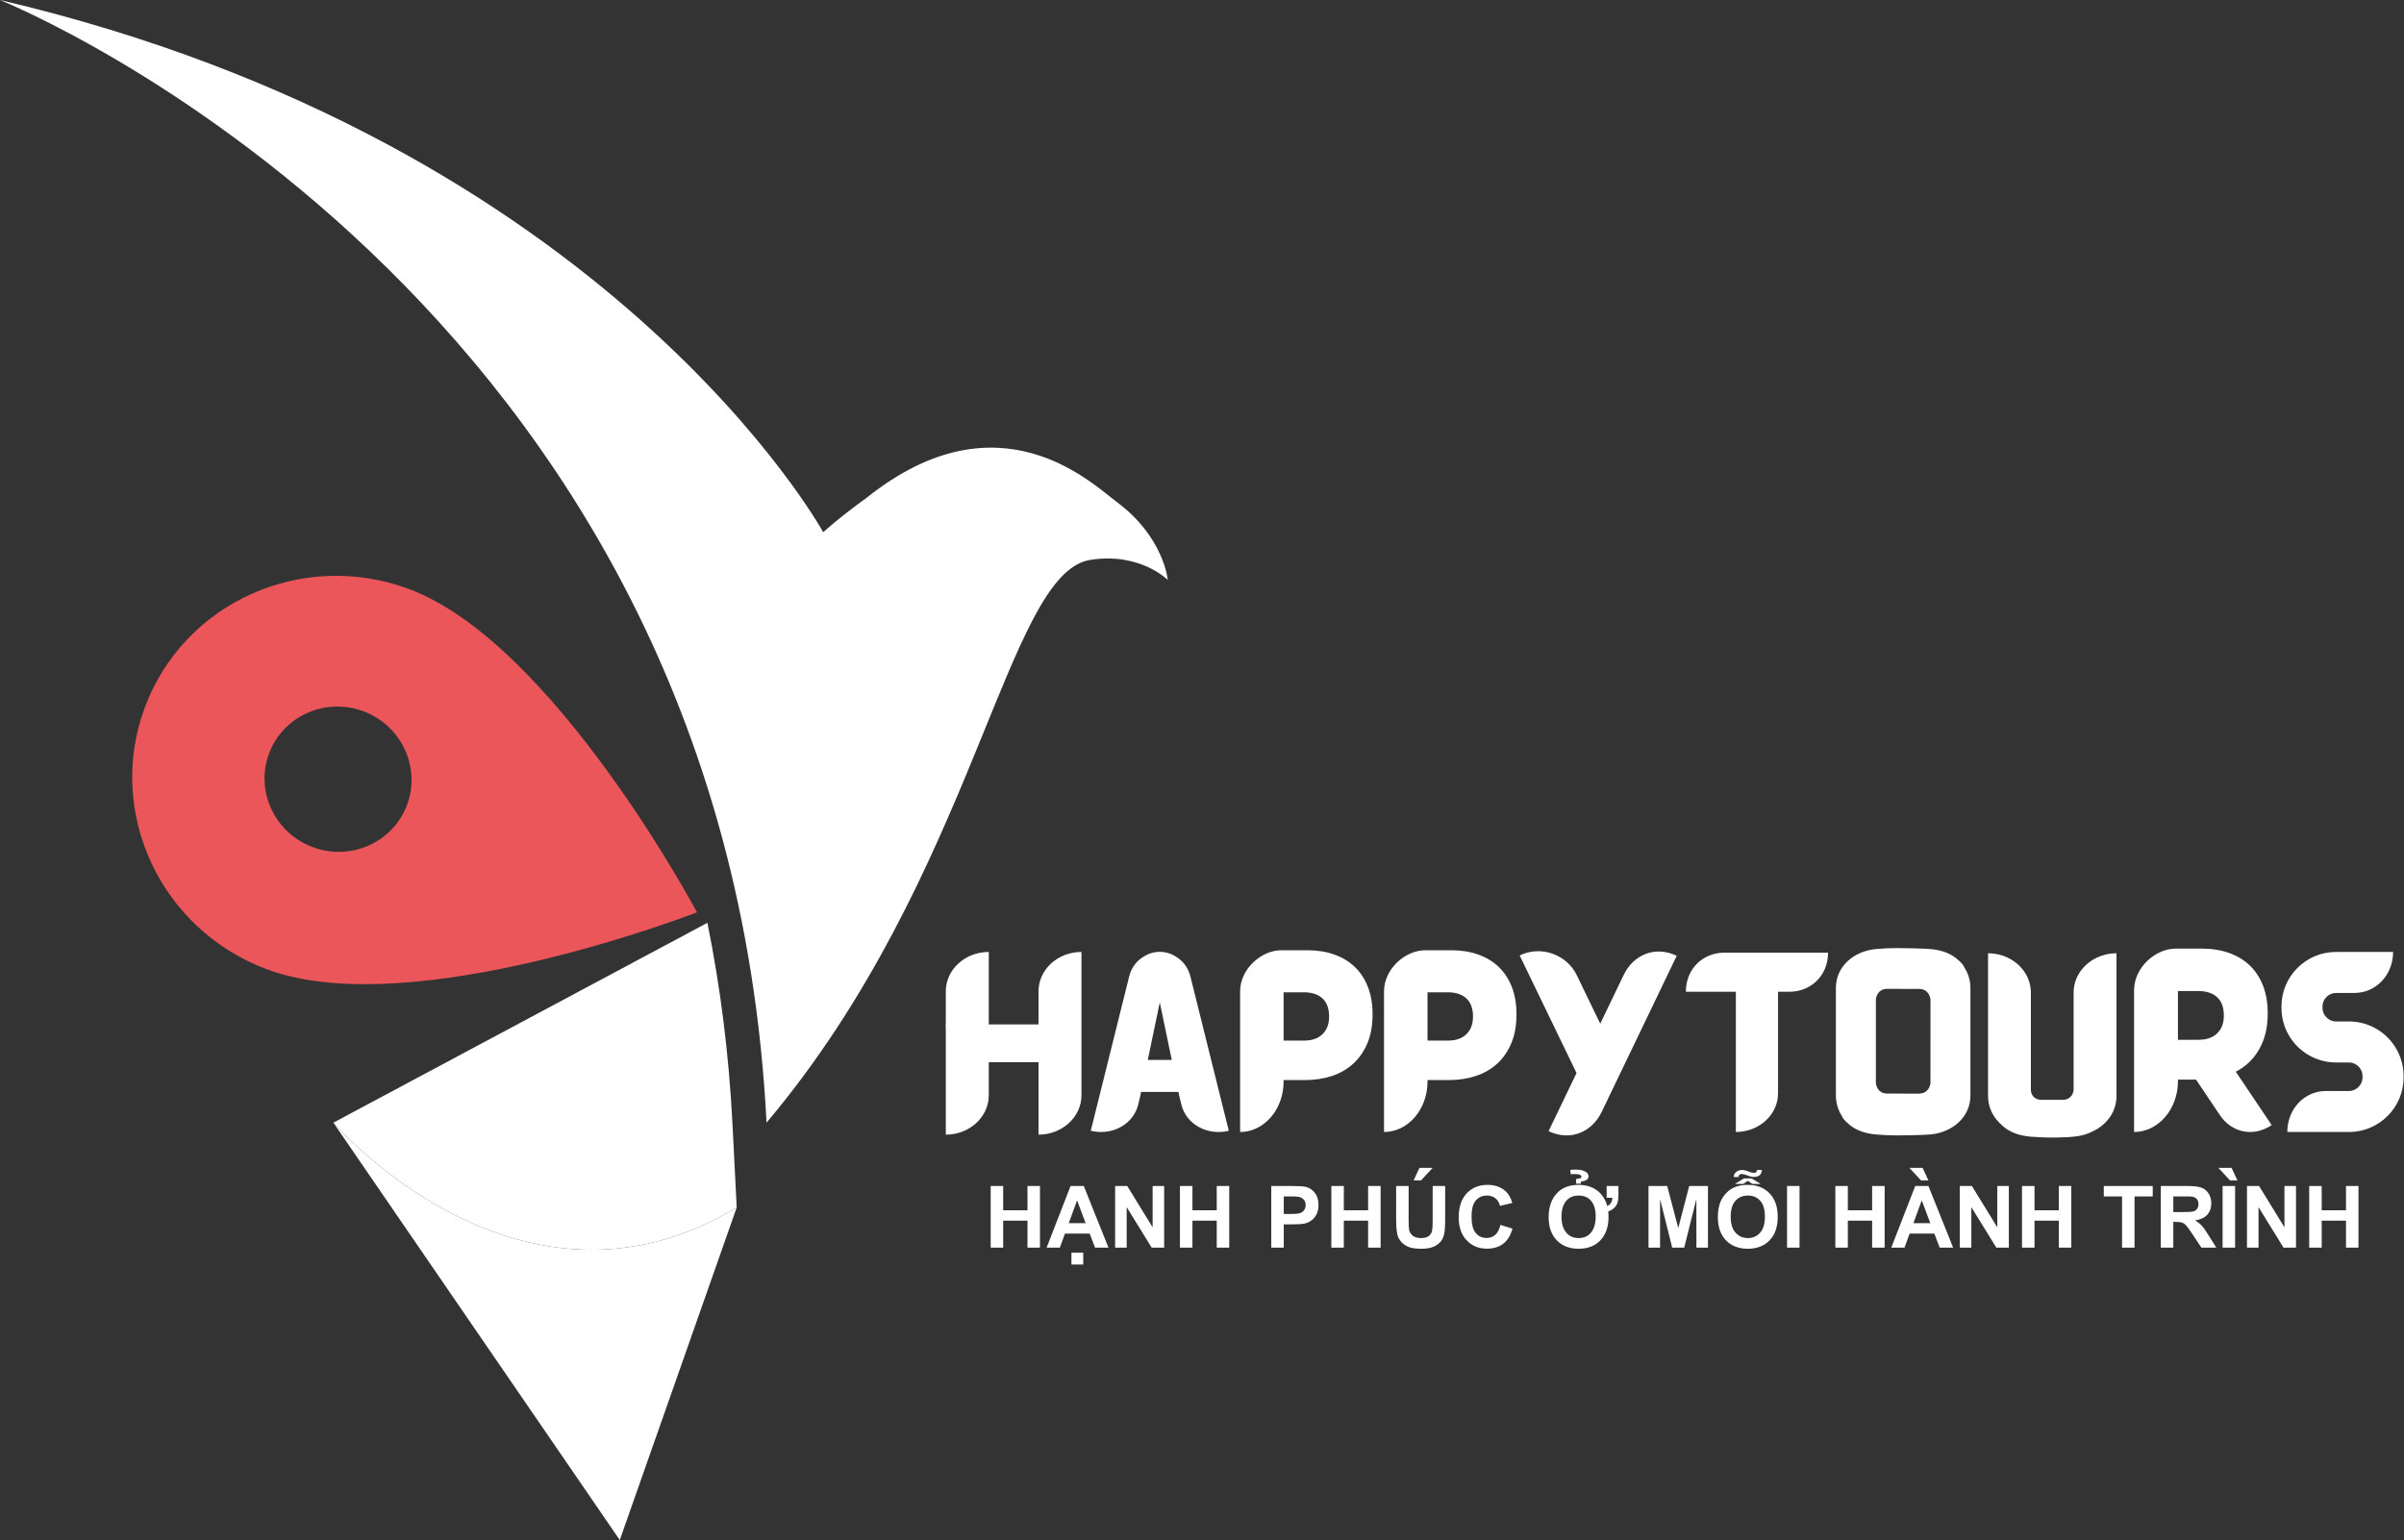
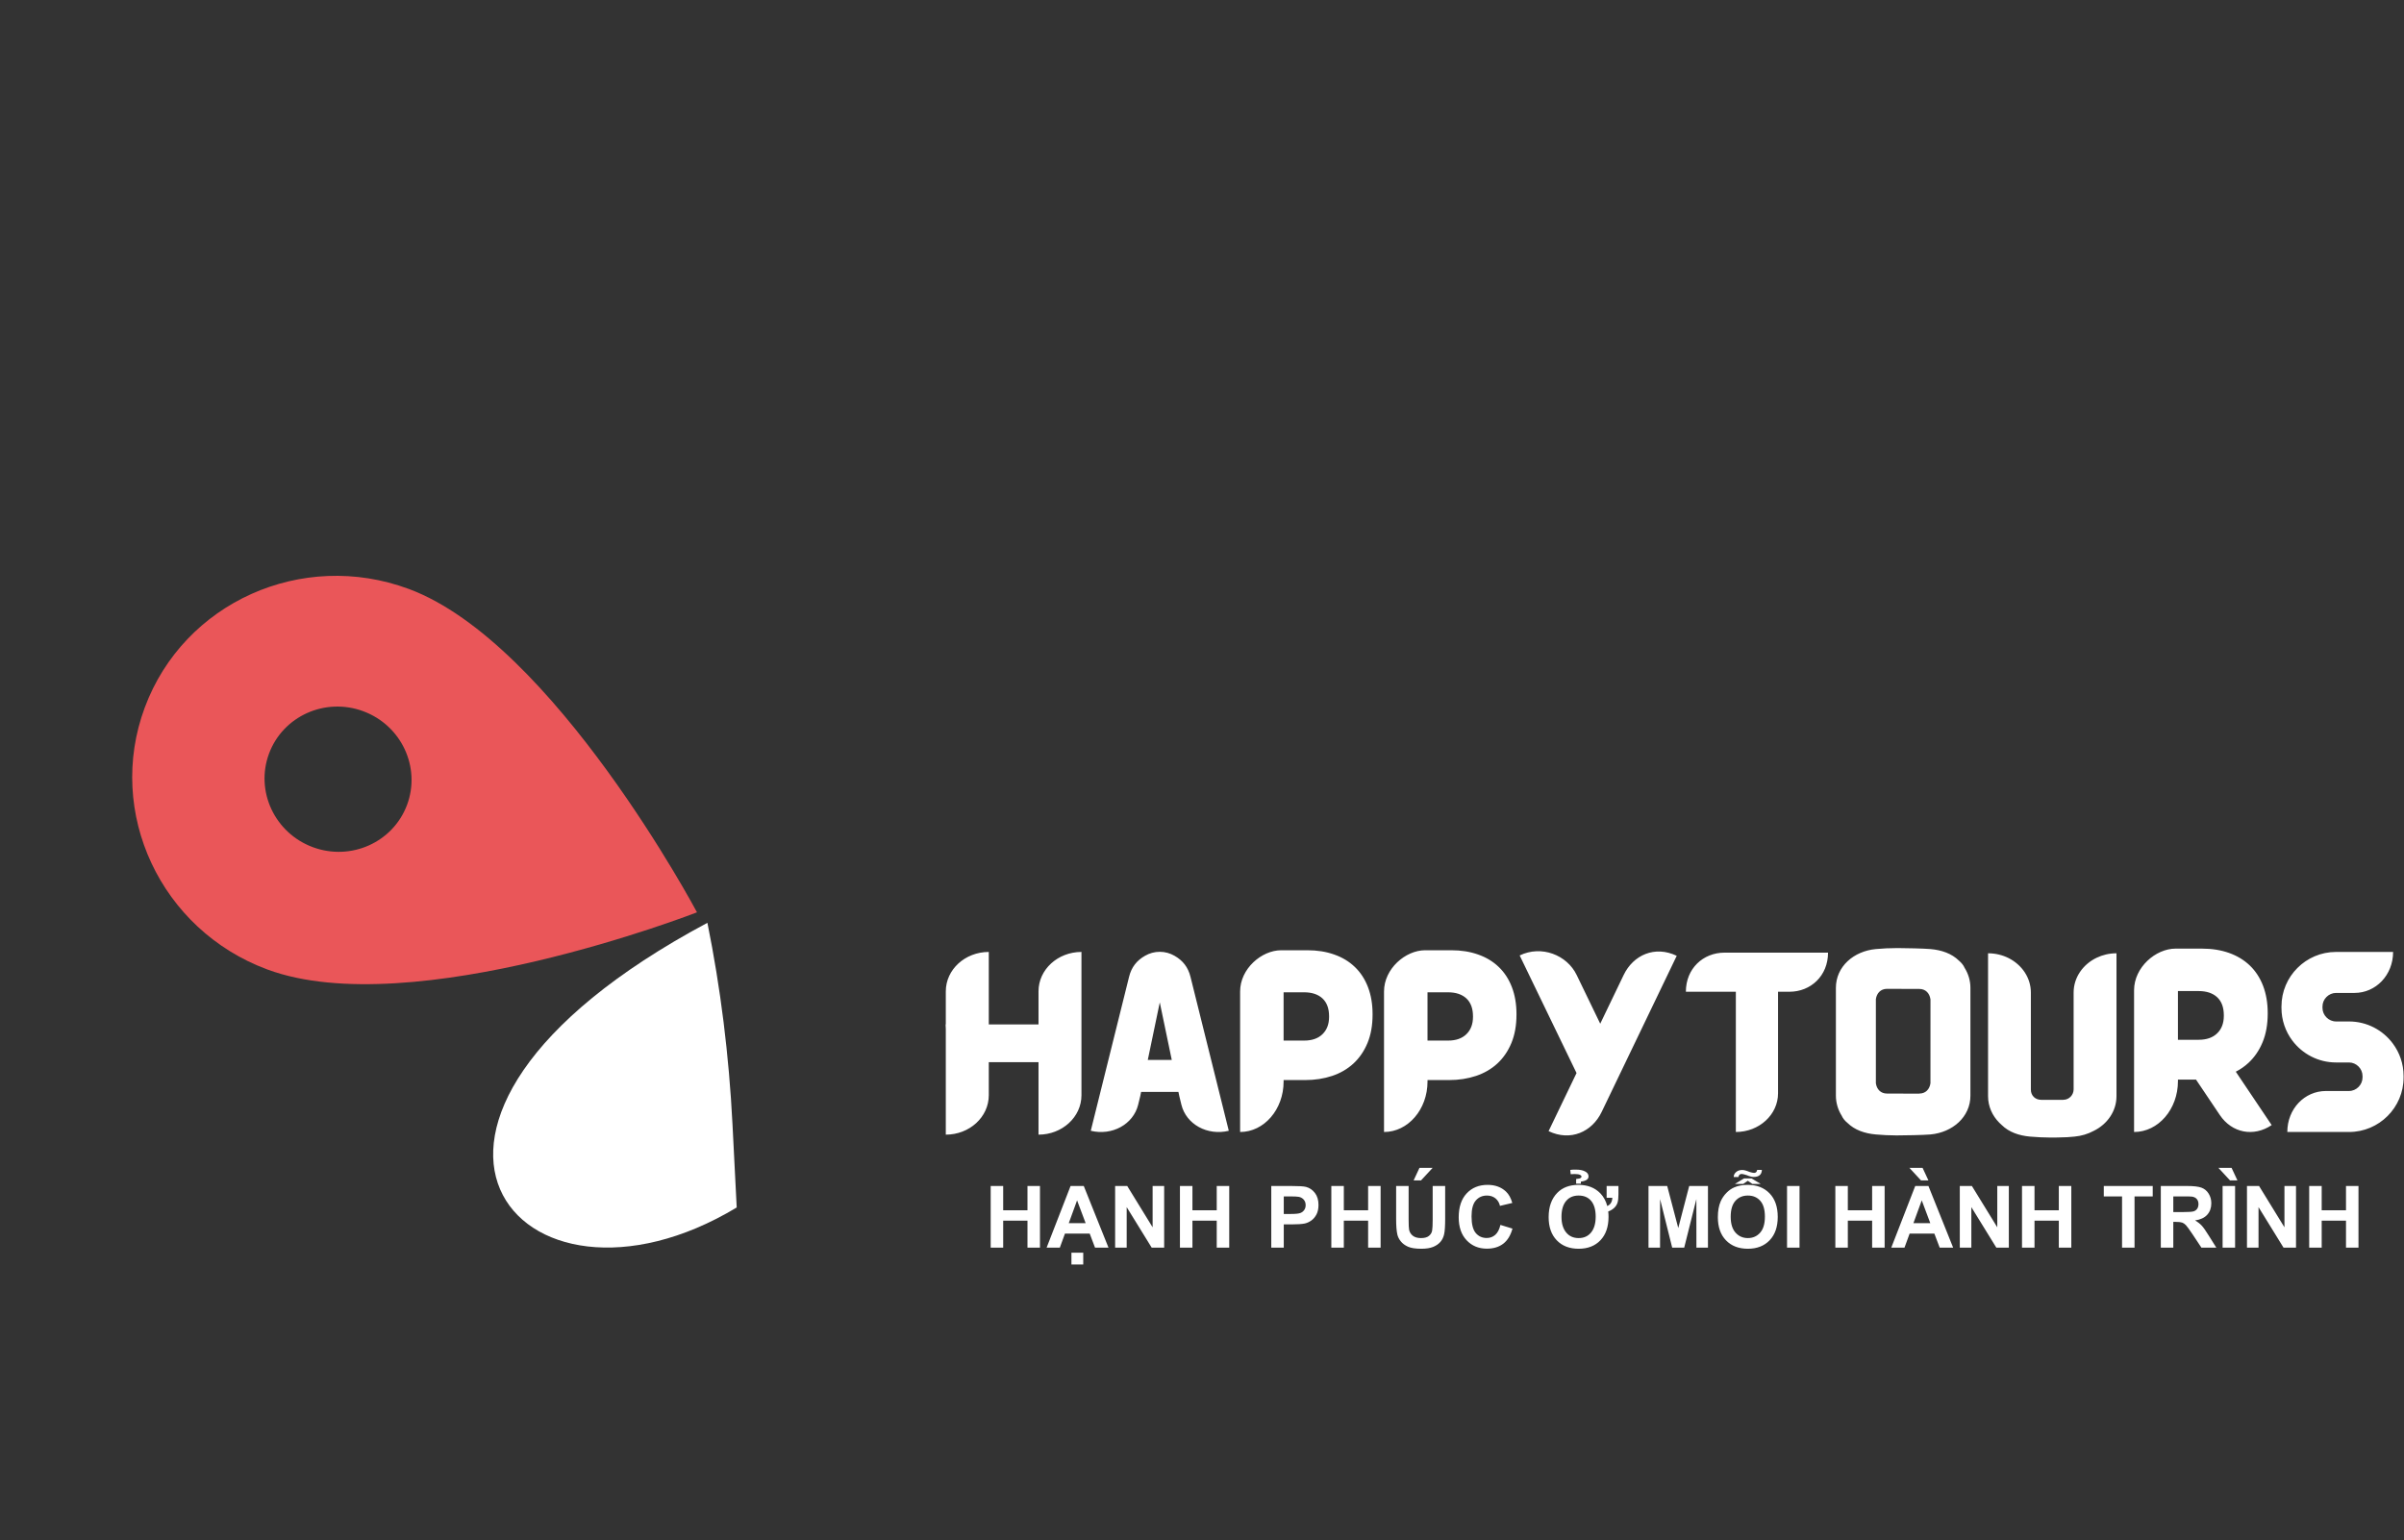
<svg xmlns="http://www.w3.org/2000/svg" width="5210" height="3339" viewBox="0 0 5210 3339" fill="none">
  <rect x="0" y="0" width="5210" height="3339" fill="#333333" stroke="none" />
  <path fill-rule="evenodd" clip-rule="evenodd" d="M313.737 1533.83C229.162 1761.6 348.152 2015.96 579.438 2101.74C893.609 2218.28 1510.53 1977.83 1510.53 1977.83C1510.53 1977.83 1199.99 1393.32 885.864 1276.73L885.717 1276.7C654.459 1190.96 398.313 1306.11 313.737 1533.83ZM882.221 1744.74C852.023 1826.06 760.491 1867.21 677.914 1836.56C595.337 1805.93 552.828 1715.06 583.027 1633.74C613.225 1552.43 704.75 1511.27 787.33 1541.9C869.907 1572.55 912.419 1663.4 882.221 1744.74Z" fill="#EA5659" />
-   <path fill-rule="evenodd" clip-rule="evenodd" d="M2420.63 1088.52C2366.48 1048.27 2165.45 850.444 1879.38 1078.19C1816.14 1123.98 1784.09 1153.81 1784.09 1153.81C1784.09 1153.81 1321.41 310.304 0 0V0.059C15.608 6.336 1570.04 636.273 1661.26 2433.82C2113.29 1897.52 2179.77 1243.04 2362.52 1213.86C2471.05 1196.52 2530.87 1257.36 2530.87 1257.36C2530.87 1257.36 2522.62 1164.34 2420.63 1088.52Z" fill="white" />
-   <path fill-rule="evenodd" clip-rule="evenodd" d="M1596.61 2617.69L1587.48 2437.51C1579.85 2287.19 1561.6 2141.51 1533.1 2000.57L722.467 2433.82C722.467 2433.82 1124.62 2902.11 1596.61 2617.69Z" fill="white" />
-   <path fill-rule="evenodd" clip-rule="evenodd" d="M722.467 2433.82L1343.21 3338.63L1596.61 2617.69C1124.62 2902.11 722.467 2433.82 722.467 2433.82Z" fill="white" />
+   <path fill-rule="evenodd" clip-rule="evenodd" d="M1596.61 2617.69L1587.48 2437.51C1579.85 2287.19 1561.6 2141.51 1533.1 2000.57C722.467 2433.82 1124.62 2902.11 1596.61 2617.69Z" fill="white" />
  <path fill-rule="evenodd" clip-rule="evenodd" d="M2250.69 2149.12V2220.89H2142.92V2063.71C2091.49 2063.71 2049.76 2101.94 2049.76 2149.12V2220.89H2049.28C2049.28 2224.28 2049.48 2227.6 2049.76 2230.86V2459.81C2101.19 2459.81 2142.92 2421.57 2142.92 2374.39V2302.63H2250.69V2459.81C2302.11 2459.81 2343.76 2421.57 2343.76 2374.39V2063.71C2292.34 2063.71 2250.69 2101.94 2250.69 2149.12ZM2580.04 2117.6C2574.91 2096.82 2563.4 2082.27 2545.45 2072.02C2535.82 2066.48 2525.07 2063.42 2513.5 2063.42C2501.93 2063.42 2491.18 2066.48 2481.55 2072.02C2463.53 2082.27 2452.02 2096.82 2446.97 2117.6L2363.94 2451.42C2410.3 2462.71 2456.25 2437.36 2466.65 2394.9L2471.15 2376.4L2473.03 2367.19H2553.91L2555.85 2376.4L2560.35 2394.9C2570.74 2437.36 2616.7 2462.71 2663.06 2451.42L2580.04 2117.6ZM2487.51 2297.85L2513.5 2173.02L2539.49 2297.85H2487.51ZM2964.69 2139.91C2958.04 2122.65 2948.61 2108.11 2936.27 2096.33C2924.01 2084.49 2909.1 2075.48 2891.57 2069.32C2874.1 2063.08 2854.7 2060.04 2833.28 2060.04H2776.73C2734.1 2060.04 2687.6 2100.07 2687.6 2149.46V2454.05C2739.65 2454.05 2781.85 2405.15 2781.85 2344.81V2341.49H2828.43C2849.5 2341.49 2869.05 2338.44 2887 2332.48C2904.95 2326.45 2920.4 2317.45 2933.36 2305.47C2946.32 2293.42 2956.44 2278.59 2963.72 2261C2971 2243.33 2974.67 2222.89 2974.67 2199.62V2198.51C2974.67 2176.69 2971.34 2157.22 2964.69 2139.91ZM2880.41 2204.4C2880.41 2220.26 2875.63 2232.8 2866.13 2242.01C2856.57 2251.29 2843.33 2255.87 2826.49 2255.87H2781.85V2151.2H2826C2843.19 2151.2 2856.57 2155.63 2866.13 2164.5C2875.63 2173.36 2880.41 2186.32 2880.41 2203.29V2204.4ZM3276.57 2139.91C3269.91 2122.65 3260.49 2108.11 3248.15 2096.33C3235.89 2084.49 3220.98 2075.48 3203.45 2069.32C3185.98 2063.08 3166.58 2060.04 3145.16 2060.04H3088.61C3045.98 2060.04 2999.48 2100.07 2999.48 2149.46V2454.05C3051.53 2454.05 3093.73 2405.15 3093.73 2344.81V2341.49H3140.31C3161.38 2341.49 3180.93 2338.44 3198.87 2332.48C3216.83 2326.45 3232.28 2317.45 3245.24 2305.47C3258.2 2293.42 3268.32 2278.59 3275.6 2261C3282.88 2243.33 3286.55 2222.89 3286.55 2199.62V2198.51C3286.55 2176.69 3283.22 2157.22 3276.57 2139.91ZM3192.29 2204.4C3192.29 2220.26 3187.5 2232.8 3178.01 2242.01C3168.45 2251.29 3155.21 2255.87 3138.37 2255.87H3093.73V2151.2H3137.89C3155.07 2151.2 3168.45 2155.63 3178.01 2164.5C3187.5 2173.36 3192.29 2186.32 3192.29 2203.29V2204.4ZM3518.84 2113.65L3468.06 2219.29L3416.98 2113.65C3396.04 2070.29 3340.74 2048.47 3293.47 2071.32L3416.7 2326.25L3356.13 2452.19C3403.46 2474.91 3450.25 2454.05 3471.1 2410.69L3633.85 2072.09C3586.51 2049.37 3539.73 2070.22 3518.84 2113.65ZM3737.44 2065.23C3691.16 2065.23 3653.67 2099.59 3653.67 2150.02H3761.97V2454.05C3812.45 2454.05 3853.4 2416.51 3853.4 2370.24V2150.02H3877.94C3924.25 2150.02 3961.74 2115.66 3961.74 2065.23H3737.44ZM4257.74 2098.2C4255.38 2092.66 4251.07 2087.33 4245.26 2082.41C4229.54 2067.03 4207.7 2059.55 4183.71 2057.47C4169.67 2056.22 4128.42 2055.32 4112.52 2055.32C4095.78 2055.32 4080.09 2056.09 4065.39 2057.47C4017.72 2061.84 3978.79 2095.15 3978.79 2141.7V2375.16C3978.79 2391.09 3983.44 2405.98 3991.33 2418.66C3993.76 2424.2 3997.96 2429.54 4003.88 2434.38C4019.6 2449.83 4041.44 2457.31 4065.39 2459.39C4079.47 2460.64 4094.51 2461.47 4110.4 2461.47C4127.15 2461.47 4169.02 2460.71 4183.71 2459.39C4231.32 2455.03 4270.35 2421.64 4270.35 2375.16V2141.7C4270.35 2125.77 4265.7 2110.88 4257.74 2098.2ZM4183.71 2348.55C4181.7 2361.57 4173.19 2370.72 4159.62 2370.72L4159.55 2370.93L4089.49 2370.72C4075.89 2370.72 4067.44 2361.57 4065.43 2348.55V2165.88C4067.44 2152.93 4075.89 2143.79 4089.42 2143.72L4159.62 2143.92C4173.22 2143.98 4181.66 2153.06 4183.68 2166.09H4183.75L4183.71 2348.55ZM4543.83 2076.32C4514.23 2090.58 4494 2118.99 4494 2151.82V2361.51C4494 2373.77 4484.29 2384.16 4471.96 2384.23C4471.92 2384.29 4471.75 2384.29 4471.72 2384.29L4471.55 2384.43L4460.41 2384.38L4424.01 2384.32C4417.55 2384.32 4412.28 2382.24 4408.29 2378.71C4403.71 2374.62 4401.35 2368.59 4401.35 2362.5V2151.84C4401.35 2119.63 4381.87 2091.64 4353.19 2077.09C4339.93 2070.44 4324.69 2066.63 4308.56 2066.63V2376.42C4308.56 2398.59 4317.82 2418.82 4332.93 2433.99C4334.6 2435.71 4336.34 2437.38 4338.29 2439.04C4354.01 2454.49 4375.92 2461.97 4399.88 2464.05C4413.96 2465.23 4429 2466.13 4444.92 2466.13C4448.55 2466.13 4453.4 2466.07 4458.87 2465.98C4478.55 2465.78 4484.29 2465.08 4495.81 2464.04C4510.85 2462.65 4525.07 2458.36 4537.47 2451.64C4566.83 2437.37 4586.89 2409.04 4586.89 2376.41V2066.62C4571.27 2066.62 4556.65 2070.15 4543.83 2076.32ZM4845.47 2323.34C4855.66 2318.14 4864.82 2311.7 4872.98 2304.15C4886 2292.03 4896.26 2277.07 4903.61 2259.26C4910.95 2241.46 4914.64 2220.82 4914.64 2197.33V2196.22C4914.64 2174.27 4911.23 2154.59 4904.6 2137.13C4897.86 2119.75 4888.29 2105.06 4875.89 2093.15C4863.48 2081.23 4848.45 2072.16 4830.84 2065.85C4813.18 2059.62 4793.63 2056.5 4771.99 2056.5H4714.95C4671.92 2056.5 4625 2096.96 4625 2146.84V2454.05C4677.53 2454.05 4720.08 2404.73 4720.08 2343.91V2340.45H4759.24L4810.82 2417.21C4837.06 2456.28 4883.99 2465.42 4923.22 2439.09L4845.47 2323.34ZM4720.08 2148.5H4764.64C4781.97 2148.5 4795.51 2153 4805.11 2161.93C4814.75 2170.87 4819.53 2183.89 4819.53 2201.07V2202.18C4819.53 2218.18 4814.75 2230.86 4805.11 2240.14C4795.51 2249.5 4782.11 2254.13 4765.12 2254.13H4720.08V2148.5ZM5185.56 2261.96C5164 2233.08 5129.55 2214.44 5090.79 2214.44H5062.66C5046.81 2214.44 5033.34 2201 5033.34 2185.14V2181.89C5033.34 2166.02 5046.81 2152.58 5062.66 2152.58H5102.72C5148.89 2152.58 5186.38 2113.99 5186.38 2063.71H5062.66C4997.45 2063.71 4944.45 2116.7 4944.45 2181.89V2185.14C4944.45 2211.6 4953.16 2236.06 4967.93 2255.79C4989.56 2284.62 5024.01 2303.32 5062.66 2303.32H5090.79C5106.75 2303.32 5120.11 2316.76 5120.11 2332.62V2335.88C5120.11 2351.74 5106.75 2365.18 5090.79 2365.18H5040.76C4994.55 2365.18 4957.13 2403.76 4957.13 2454.05H5090.79C5156.03 2454.05 5209.11 2401.06 5209.11 2335.88V2332.62C5209.11 2306.16 5200.33 2281.64 5185.56 2261.96Z" fill="white" />
  <path fill-rule="evenodd" clip-rule="evenodd" d="M2147.04 2704.74V2571.11H2174.12V2623.74H2226.77V2571.11H2253.85V2704.74H2226.77V2646.33H2174.12V2704.74H2147.04ZM2402.33 2704.74H2373.17L2361.63 2674.32H2308L2296.89 2704.74H2268.26L2320.17 2571.11H2348.77L2402.33 2704.74ZM2352.85 2651.74L2334.27 2602.28L2316.22 2651.74H2352.85ZM2322.04 2741.33V2715.76H2347.63V2741.33H2322.04ZM2416.74 2704.74V2571.11H2442.95L2497.98 2660.66V2571.11H2523V2704.74H2495.95L2441.77 2616.9V2704.74H2416.74ZM2557.19 2704.74V2571.11H2584.27V2623.74H2636.93V2571.11H2664.01V2704.74H2636.93V2646.33H2584.27V2704.74H2557.19ZM2755.13 2704.74V2571.11H2798.43C2814.83 2571.11 2825.51 2571.76 2830.48 2573.1C2838.14 2575.12 2844.55 2579.48 2849.72 2586.2C2854.88 2592.91 2857.47 2601.6 2857.47 2612.23C2857.47 2620.45 2855.97 2627.32 2853.02 2632.92C2850.03 2638.52 2846.26 2642.9 2841.69 2646.11C2837.11 2649.28 2832.44 2651.39 2827.71 2652.43C2821.27 2653.7 2811.96 2654.35 2799.76 2654.35H2782.21V2704.74H2755.13ZM2782.21 2593.69V2631.77H2796.93C2807.55 2631.77 2814.61 2631.05 2818.19 2629.65C2821.76 2628.25 2824.57 2626.07 2826.59 2623.06C2828.61 2620.07 2829.64 2616.62 2829.64 2612.64C2829.64 2607.75 2828.21 2603.74 2825.38 2600.56C2822.51 2597.39 2818.94 2595.4 2814.55 2594.59C2811.34 2594 2804.9 2593.69 2795.19 2593.69H2782.21ZM2885.28 2704.74V2571.11H2912.36V2623.74H2965.02V2571.11H2992.1V2704.74H2965.02V2646.33H2912.36V2704.74H2885.28ZM3025.74 2571.11H3052.81V2643.53C3052.81 2655.04 3053.16 2662.47 3053.81 2665.86C3054.97 2671.34 3057.67 2675.76 3061.97 2679.05C3066.29 2682.38 3072.18 2684.03 3079.65 2684.03C3087.21 2684.03 3092.93 2682.47 3096.79 2679.33C3100.65 2676.19 3102.95 2672.36 3103.74 2667.79C3104.51 2663.22 3104.92 2655.66 3104.92 2645.08V2571.11H3131.99V2641.38C3131.99 2657.43 3131.28 2668.78 3129.82 2675.41C3128.35 2682.04 3125.68 2687.64 3121.76 2692.21C3117.86 2696.78 3112.64 2700.39 3106.1 2703.09C3099.53 2705.8 3091.01 2707.17 3080.45 2707.17C3067.73 2707.17 3058.08 2705.71 3051.51 2702.76C3044.94 2699.8 3039.74 2695.98 3035.91 2691.24C3032.09 2686.52 3029.6 2681.6 3028.39 2676.4C3026.61 2668.75 3025.74 2657.43 3025.74 2642.47V2571.11ZM3063.65 2558.97L3076.34 2531.72H3104.92L3079.71 2558.97H3063.65ZM3251.72 2655.47L3277.86 2663.5C3273.85 2678.21 3267.15 2689.13 3257.82 2696.28C3248.48 2703.41 3236.66 2706.98 3222.31 2706.98C3204.54 2706.98 3189.94 2700.92 3178.49 2688.79C3167.06 2676.66 3161.34 2660.07 3161.34 2639.02C3161.34 2616.78 3167.1 2599.48 3178.58 2587.16C3190.07 2574.84 3205.19 2568.68 3223.92 2568.68C3240.3 2568.68 3253.58 2573.54 3263.79 2583.21C3269.9 2588.93 3274.44 2597.14 3277.49 2607.88L3250.78 2614.22C3249.2 2607.32 3245.9 2601.84 3240.89 2597.83C3235.85 2593.82 3229.74 2591.83 3222.58 2591.83C3212.66 2591.83 3204.59 2595.37 3198.44 2602.5C3192.24 2609.59 3189.16 2621.09 3189.16 2637.03C3189.16 2653.88 3192.22 2665.92 3198.28 2673.08C3204.38 2680.26 3212.29 2683.84 3222.03 2683.84C3229.22 2683.84 3235.41 2681.57 3240.58 2677C3245.74 2672.42 3249.47 2665.27 3251.72 2655.47ZM3384.09 2637.83C3384.09 2652.58 3387.6 2664.06 3394.61 2672.33C3401.24 2680.14 3410.14 2684.03 3421.27 2684.03C3432.45 2684.03 3441.33 2680.14 3447.89 2672.33C3454.76 2664.18 3458.21 2652.58 3458.21 2637.46C3458.21 2622.5 3454.87 2611.05 3448.17 2603.15C3441.71 2595.59 3432.75 2591.83 3421.27 2591.83C3409.83 2591.83 3400.83 2595.65 3394.32 2603.34C3387.51 2611.3 3384.09 2622.81 3384.09 2637.83ZM3481.93 2571.11H3507.53V2589.43C3507.53 2596.96 3506.88 2602.87 3505.55 2607.13C3504.25 2611.36 3501.89 2615.16 3498.44 2618.45C3494.95 2621.78 3490.61 2624.4 3485.38 2626.35C3485.83 2630.12 3486.03 2634.07 3486.03 2638.14C3486.03 2659.58 3480.19 2676.44 3468.54 2688.73C3456.85 2701.01 3441.09 2707.17 3421.34 2707.17C3401.39 2707.17 3385.55 2701.07 3373.85 2688.85C3362.11 2676.66 3356.26 2659.95 3356.26 2638.74C3356.26 2616.33 3362.46 2598.76 3374.88 2586.04C3386.08 2574.47 3401.45 2568.68 3420.96 2568.68C3440.68 2568.68 3456.47 2574.81 3468.33 2587.07C3475.47 2594.5 3480.43 2603.68 3483.3 2614.6C3490.37 2611.36 3494 2605.39 3494.27 2596.68H3481.93V2571.11ZM3415.83 2555.99C3419.29 2555.62 3421.54 2555.31 3422.5 2554.99C3425.71 2554.19 3427.35 2552.82 3427.42 2550.79C3427.46 2549.4 3426.64 2548.21 3424.86 2547.25C3422.26 2545.85 3418.23 2545.16 3412.66 2545.16C3410.79 2545.16 3407.93 2545.28 3404.07 2545.54L3403.07 2536.27C3405.44 2535.8 3409.83 2535.58 3416.24 2535.65C3423.76 2535.71 3429.92 2536.92 3434.67 2539.29C3439.93 2541.87 3442.6 2545.41 3442.73 2549.99C3442.97 2556.33 3437.44 2560.19 3426.09 2561.59V2566.07H3415.83V2555.99ZM3572.67 2704.74V2571.11H3613.2L3637.16 2662.25L3660.88 2571.11H3701.52V2704.74H3676.5L3676.4 2599.54L3650.05 2704.74H3624L3597.79 2599.54L3597.69 2704.74H3572.67ZM3722.98 2638.74C3722.98 2625.11 3725.03 2613.66 3729.1 2604.39C3732.14 2597.58 3736.31 2591.45 3741.57 2586.04C3746.83 2580.63 3752.58 2576.61 3758.83 2573.97C3767.17 2570.45 3776.81 2568.68 3787.68 2568.68C3807.43 2568.68 3823.15 2574.81 3835.01 2587.04C3846.87 2599.3 3852.75 2616.31 3852.75 2638.11C3852.75 2659.73 3846.87 2676.66 3835.15 2688.85C3823.42 2701.07 3807.7 2707.17 3788.05 2707.17C3768.16 2707.17 3752.34 2701.1 3740.61 2688.94C3728.86 2676.81 3722.98 2660.07 3722.98 2638.74ZM3750.8 2637.83C3750.8 2652.98 3754.32 2664.46 3761.33 2672.3C3768.33 2680.11 3777.22 2684.03 3788.02 2684.03C3798.78 2684.03 3807.63 2680.14 3814.57 2672.4C3821.48 2664.62 3824.93 2652.98 3824.93 2637.46C3824.93 2622.13 3821.58 2610.68 3814.81 2603.15C3808.11 2595.59 3799.16 2591.83 3788.02 2591.83C3776.84 2591.83 3767.85 2595.65 3761.05 2603.27C3754.22 2610.92 3750.8 2622.43 3750.8 2637.83ZM3787.88 2559.82L3777.87 2566.63H3759.96L3779.75 2554.69H3796.01L3815.8 2566.63H3797.86L3787.88 2559.82ZM3757.33 2551.7C3757.29 2547.62 3758.97 2544.05 3762.42 2541C3765.84 2537.92 3770.31 2536.4 3775.85 2536.4C3779.61 2536.4 3784.77 2537.76 3791.26 2540.5C3795.95 2541.99 3799.36 2542.74 3801.48 2542.74C3805.17 2542.74 3807.43 2540.56 3808.15 2536.21H3818.4C3817.99 2546.41 3812.04 2551.51 3800.53 2551.51C3796.7 2551.51 3791.67 2550.21 3785.39 2547.56C3780.02 2545.85 3776.43 2544.98 3774.55 2544.98C3770.66 2544.98 3768.33 2547.22 3767.61 2551.7H3757.33ZM3872.91 2704.74V2571.11H3899.98V2704.74H3872.91ZM3977.59 2704.74V2571.11H4004.66V2623.74H4057.33V2571.11H4084.43V2704.74H4057.33V2646.33H4004.66V2704.74H3977.59ZM4232.89 2704.74H4203.74L4192.19 2674.32H4138.57L4127.46 2704.74H4098.82L4150.73 2571.11H4179.34L4232.89 2704.74ZM4183.4 2651.74L4164.85 2602.28L4146.77 2651.74H4183.4ZM4179.3 2558.97H4163.24L4138.05 2531.72H4166.62L4179.3 2558.97ZM4247.32 2704.74V2571.11H4273.53L4328.55 2660.66V2571.11H4353.57V2704.74H4326.5L4272.33 2616.9V2704.74H4247.32ZM4382.14 2704.74V2571.11H4409.24V2623.74H4461.91V2571.11H4488.98V2704.74H4461.91V2646.33H4409.24V2704.74H4382.14ZM4598.96 2704.74V2593.69H4559.38V2571.11H4665.43V2593.69H4626.02V2704.74H4598.96ZM4682.96 2704.74V2571.11H4739.83C4754.12 2571.11 4764.51 2572.32 4770.97 2574.72C4777.5 2577.11 4782.66 2581.37 4786.52 2587.5C4790.41 2593.66 4792.4 2600.66 4792.4 2608.56C4792.4 2618.61 4789.46 2626.88 4783.58 2633.42C4777.7 2639.95 4768.92 2644.06 4757.23 2645.76C4763.04 2649.15 4767.82 2652.89 4771.58 2656.96C4775.38 2661.04 4780.5 2668.28 4786.89 2678.68L4803.23 2704.74H4770.93L4751.59 2675.57C4744.65 2665.21 4739.87 2658.68 4737.3 2655.97C4734.74 2653.29 4732.04 2651.43 4729.17 2650.43C4726.3 2649.44 4721.72 2648.94 4715.5 2648.94H4710.03V2704.74H4682.96ZM4710.03 2627.66H4730.02C4742.98 2627.66 4751.01 2627.1 4754.25 2626.02C4757.47 2624.93 4760.03 2623.03 4761.81 2620.35C4763.65 2617.68 4764.58 2614.32 4764.58 2610.3C4764.58 2605.8 4763.35 2602.18 4760.95 2599.38C4758.56 2596.62 4755.14 2594.88 4750.8 2594.16C4748.58 2593.85 4742.02 2593.69 4731.12 2593.69H4710.03V2627.66ZM4816.87 2704.74V2571.11H4843.93V2704.74H4816.87ZM4848.99 2558.97H4832.93L4807.74 2531.72H4836.28L4848.99 2558.97ZM4869.7 2704.74V2571.11H4895.88L4950.91 2660.66V2571.11H4975.96V2704.74H4948.89L4894.72 2616.9V2704.74H4869.7ZM5004.53 2704.74V2571.11H5031.63V2623.74H5084.3V2571.11H5111.36V2704.74H5084.3V2646.33H5031.63V2704.74H5004.53Z" fill="white" />
</svg>